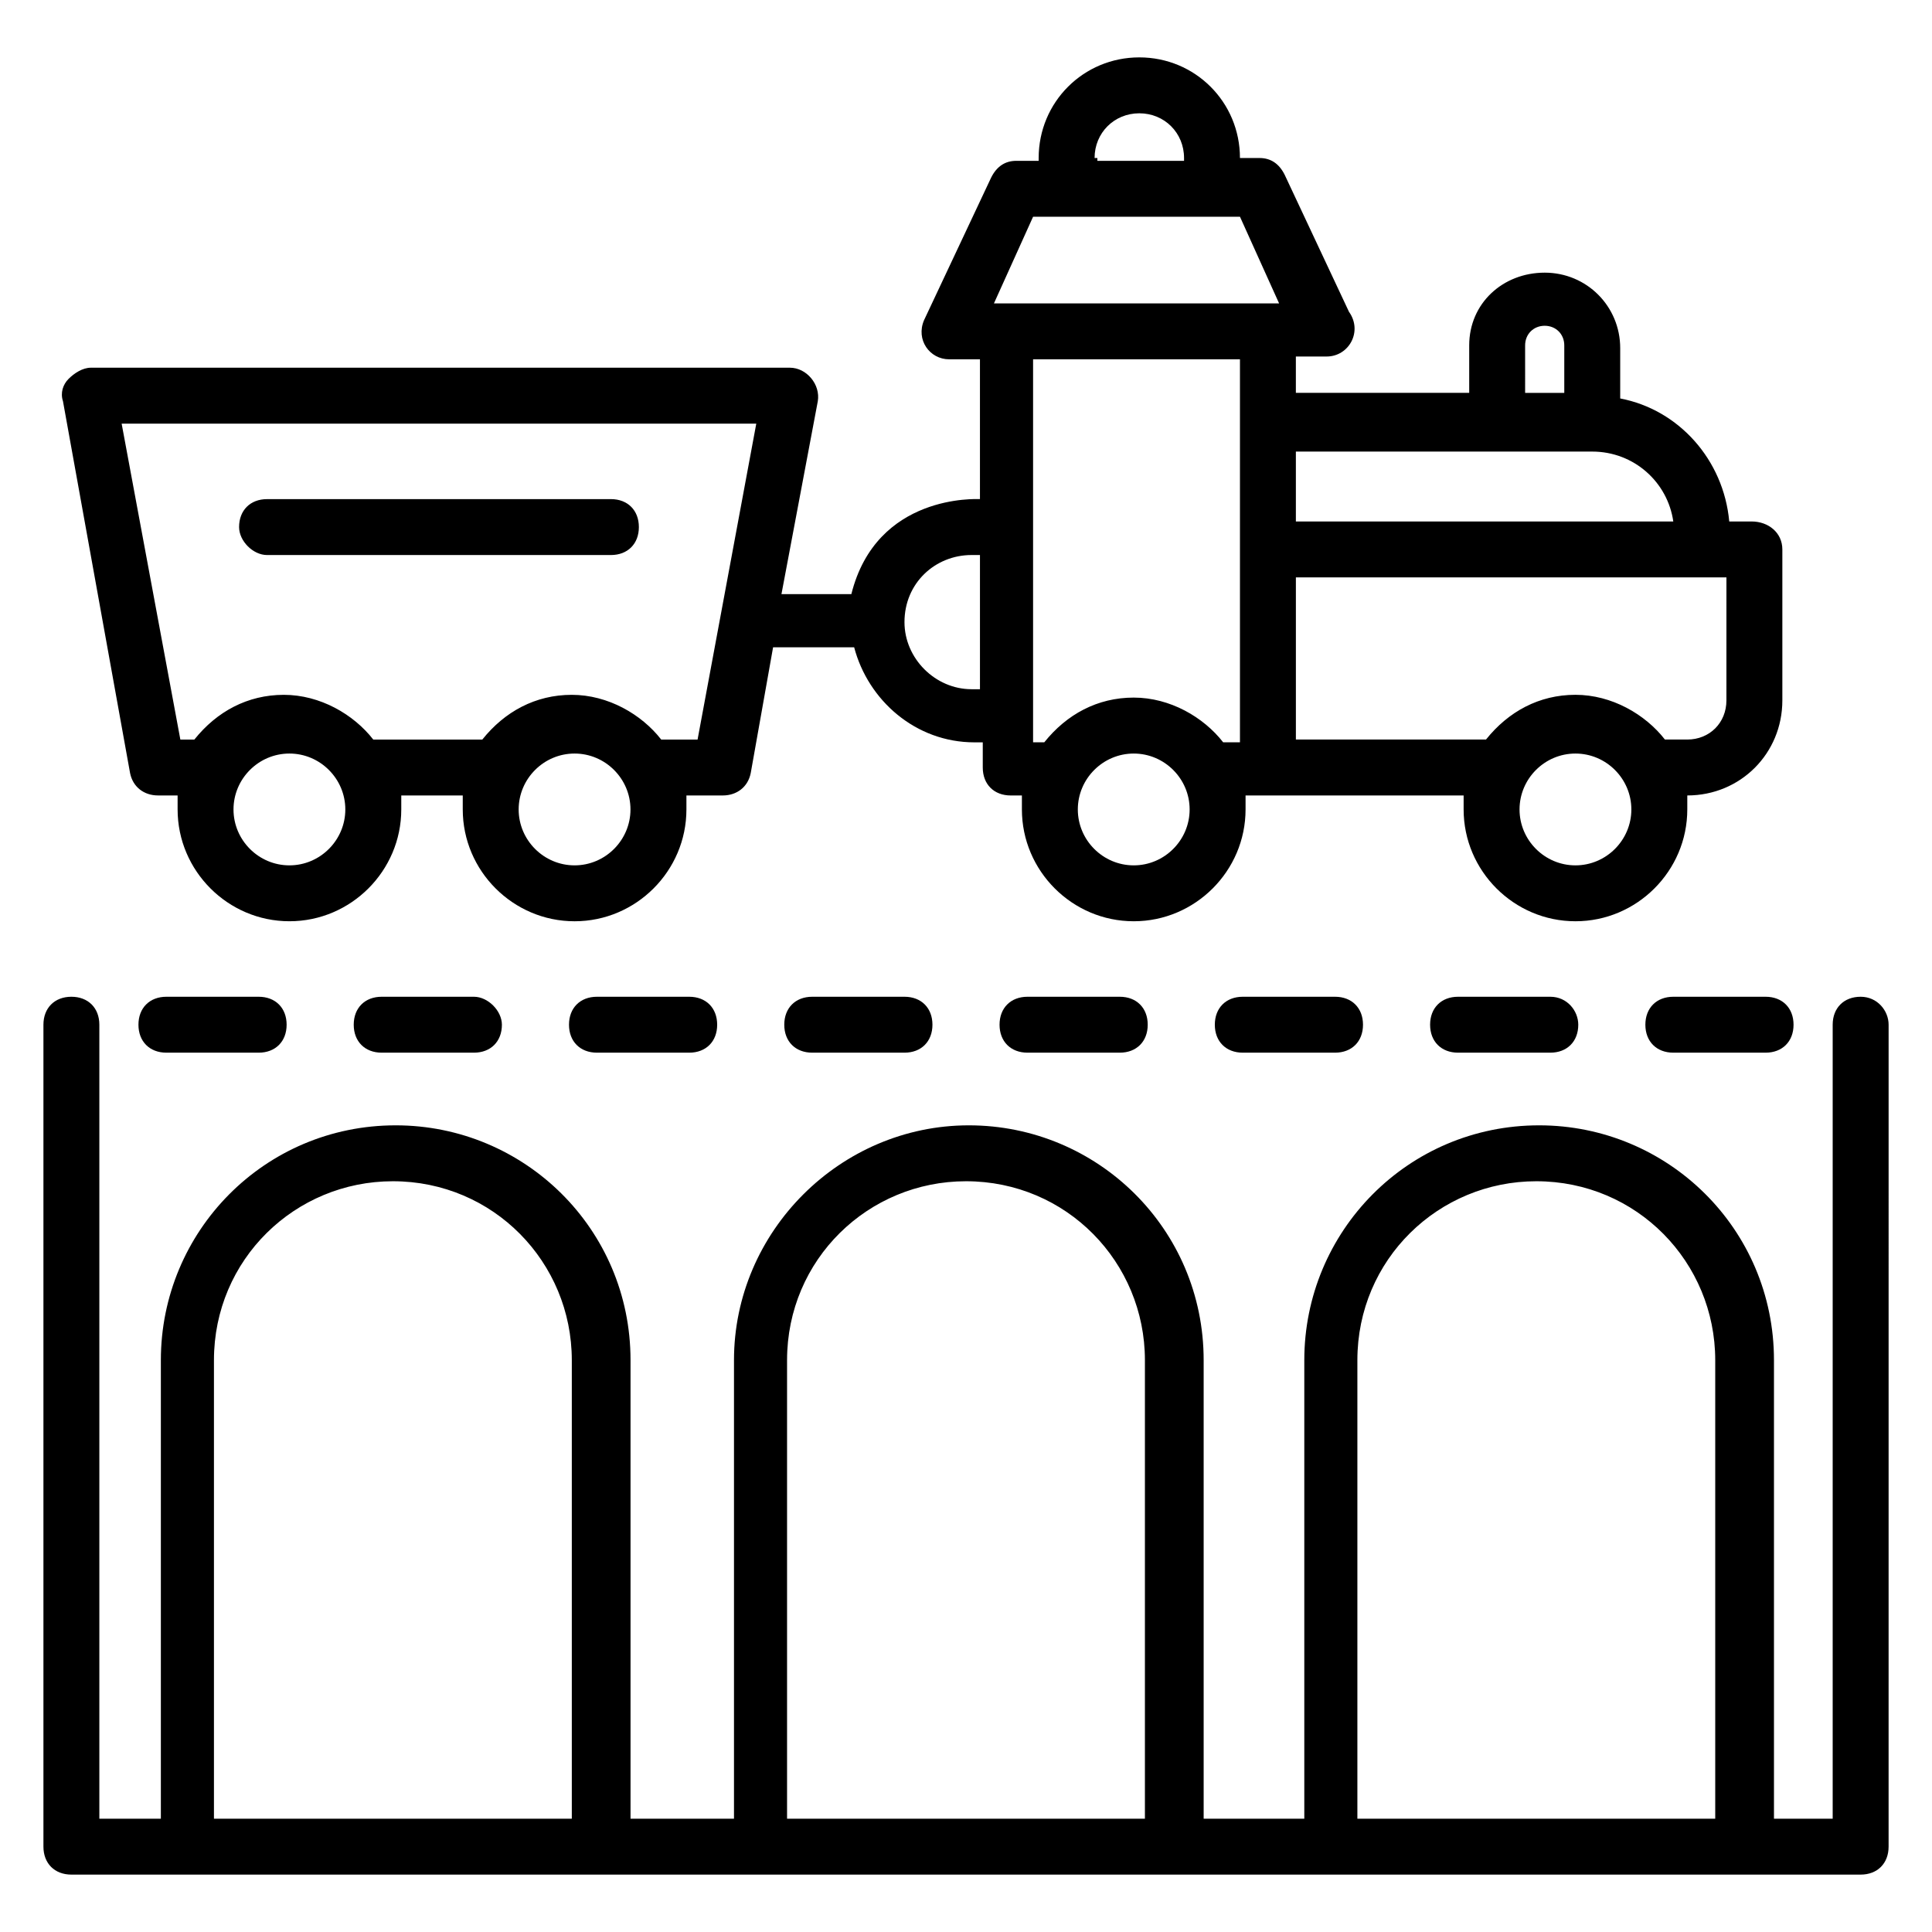
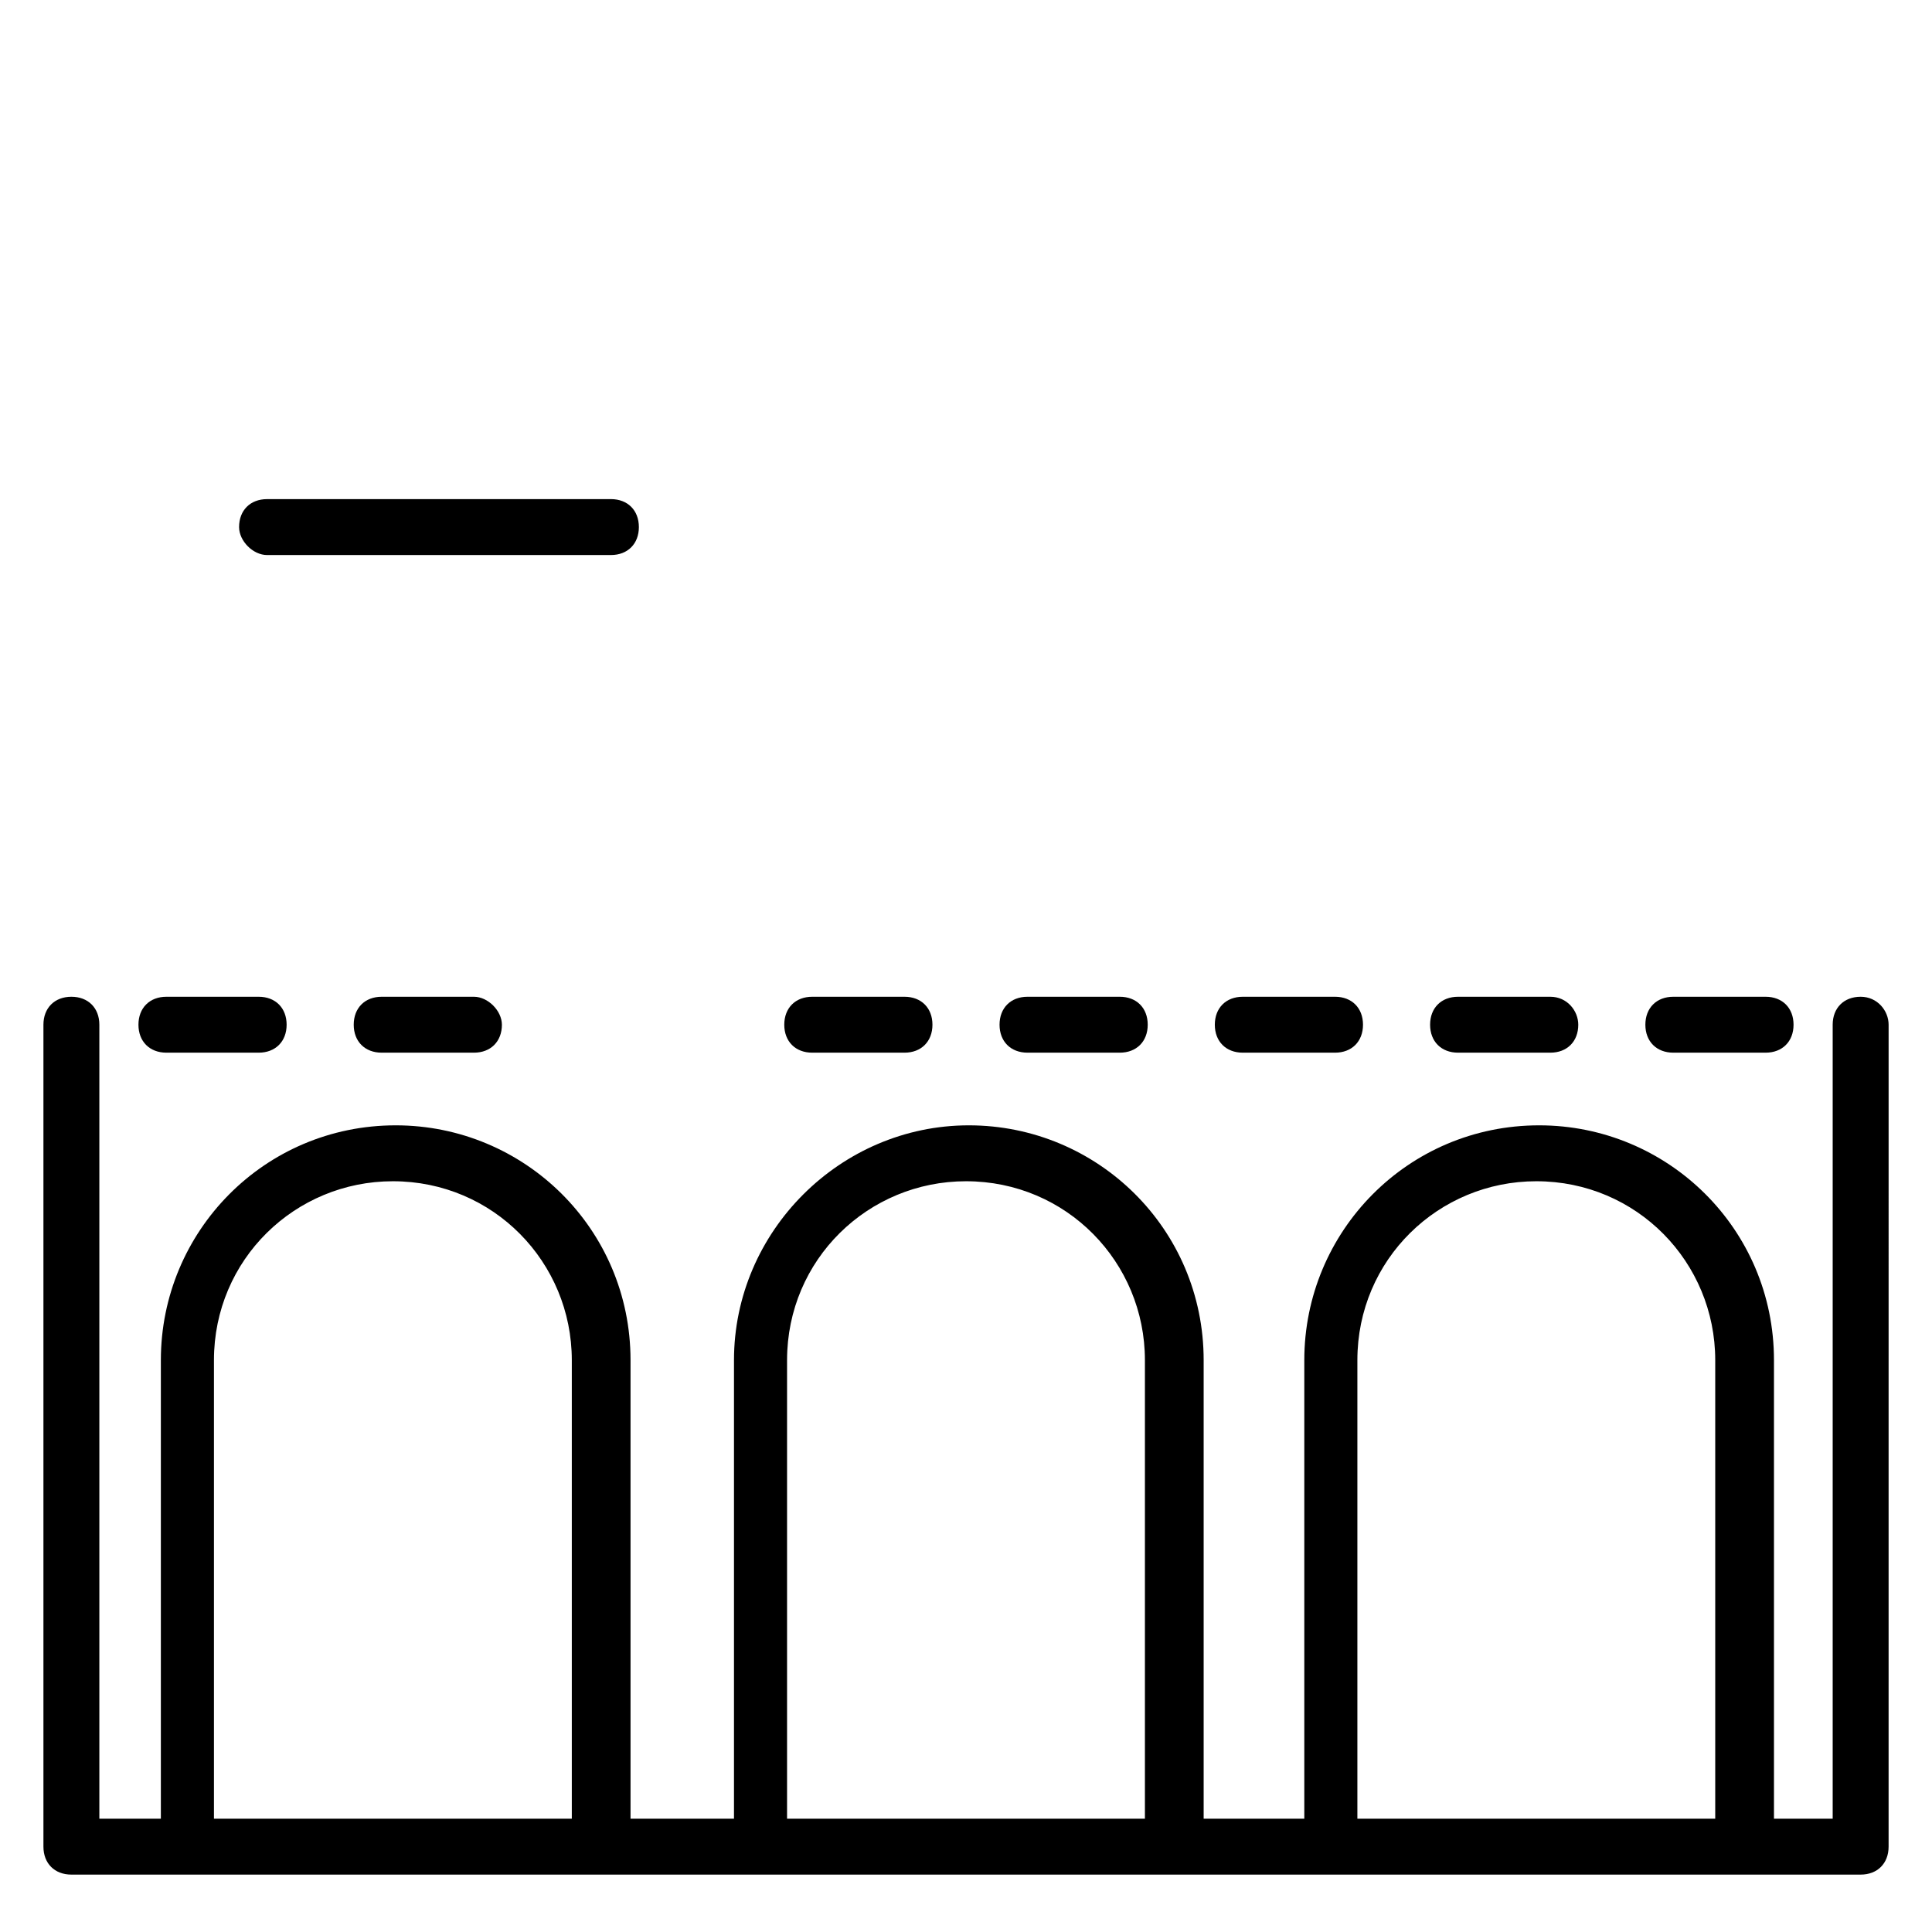
<svg xmlns="http://www.w3.org/2000/svg" fill="#000000" width="800px" height="800px" version="1.1" viewBox="144 144 512 512">
  <g>
    <path d="m637.09 408.15c-4.445 0-7.41 2.965-7.41 7.41v210.41h-15.559v-121.51c0-34.82-28.152-62.234-62.234-62.234-34.82 0-62.234 28.152-62.234 62.234v121.51h-26.672v-121.51c0-34.82-28.152-62.234-62.234-62.234-34.082 0-62.234 28.152-62.234 62.234v121.51h-27.418v-121.51c0-34.82-28.152-62.234-62.234-62.234-34.82 0-62.234 28.152-62.234 62.234v121.51h-16.301v-210.41c0-4.445-2.965-7.41-7.41-7.41-4.445 0-7.41 2.965-7.41 7.41v217.82c0 4.445 2.965 7.41 7.41 7.41h474.17c4.445 0 7.41-2.965 7.41-7.41l0.004-217.82c0-3.707-2.965-7.41-7.41-7.41zm-436.39 217.82v-121.51c0-26.672 21.484-47.418 47.418-47.418 26.672 0 47.418 21.484 47.418 47.418v121.51zm151.88 0v-121.51c0-26.672 21.484-47.418 47.418-47.418 26.672 0 47.418 21.484 47.418 47.418v121.51zm151.14 0v-121.51c0-26.672 21.484-47.418 47.418-47.418 26.672 0 47.418 21.484 47.418 47.418v121.51z" />
    <path d="m188.1 408.15c-4.445 0-7.41 2.965-7.41 7.41 0 4.445 2.965 7.41 7.41 7.41h24.449c4.445 0 7.41-2.965 7.41-7.41 0-4.445-2.965-7.41-7.41-7.41z" />
    <path d="m269.6 408.15h-24.449c-4.445 0-7.41 2.965-7.41 7.41 0 4.445 2.965 7.41 7.41 7.41h24.449c4.445 0 7.41-2.965 7.41-7.41-0.004-3.707-3.707-7.41-7.41-7.41z" />
-     <path d="m302.2 408.15c-4.445 0-7.41 2.965-7.41 7.41 0 4.445 2.965 7.41 7.41 7.41h24.449c4.445 0 7.41-2.965 7.41-7.41 0-4.445-2.965-7.41-7.41-7.41z" />
    <path d="m359.25 408.15c-4.445 0-7.41 2.965-7.41 7.41 0 4.445 2.965 7.41 7.41 7.41h24.449c4.445 0 7.41-2.965 7.41-7.41 0-4.445-2.965-7.41-7.41-7.41z" />
    <path d="m416.3 408.15c-4.445 0-7.41 2.965-7.41 7.41 0 4.445 2.965 7.41 7.41 7.41h24.449c4.445 0 7.41-2.965 7.41-7.41 0-4.445-2.965-7.41-7.41-7.41z" />
    <path d="m473.35 408.15c-4.445 0-7.41 2.965-7.41 7.41 0 4.445 2.965 7.41 7.41 7.41h24.449c4.445 0 7.41-2.965 7.41-7.41 0-4.445-2.965-7.41-7.41-7.41z" />
    <path d="m554.85 408.15h-24.449c-4.445 0-7.41 2.965-7.41 7.41 0 4.445 2.965 7.41 7.41 7.41h24.449c4.445 0 7.41-2.965 7.41-7.41-0.004-3.707-2.965-7.41-7.41-7.41z" />
    <path d="m587.45 408.15c-4.445 0-7.41 2.965-7.41 7.41 0 4.445 2.965 7.41 7.41 7.41h24.449c4.445 0 7.41-2.965 7.41-7.41 0-4.445-2.965-7.41-7.41-7.41z" />
-     <path d="m162.17 244.41c-1.48 1.48-2.223 3.703-1.48 5.926l17.781 98.539c0.742 3.703 3.703 5.926 7.41 5.926h5.188v3.703c0 16.301 13.336 29.637 29.637 29.637s29.637-13.336 29.637-29.637v-3.703l16.293 0.004v3.703c0 16.301 13.336 29.637 29.637 29.637 16.301 0 29.637-13.336 29.637-29.637v-3.703h9.633c3.703 0 6.668-2.223 7.41-5.926l5.926-33.34h21.484c3.703 14.078 16.301 25.191 31.859 25.191h2.223v6.668c0 4.445 2.965 7.41 7.41 7.41l2.961-0.004v3.703c0 16.301 13.336 29.637 29.637 29.637s29.637-13.336 29.637-29.637v-3.703h57.789v3.703c0 16.301 13.336 29.637 29.637 29.637s29.637-13.336 29.637-29.637v-3.703c14.078 0 25.191-11.113 25.191-25.191v-40.008c0-4.445-3.703-7.41-8.148-7.41h-5.926c-1.48-16.301-13.336-29.637-28.895-32.598v-13.336c0-11.113-8.891-20.004-20.004-20.004-11.121 0-20.012 8.148-20.012 19.262v12.594h-45.938v-9.633h8.148c5.926 0 9.633-6.668 5.926-11.855l-17.039-36.305c-1.48-2.965-3.703-4.445-6.668-4.445h-5.188l0.004 0.004c0-14.816-11.855-26.672-26.672-26.672s-26.672 11.855-26.672 26.672v0.742h-5.926c-2.965 0-5.188 1.48-6.668 4.445l-17.781 37.785c-2.223 5.188 1.48 10.371 6.668 10.371h8.148v37.043c-0.742 0-27.414-1.48-34.082 25.191h-18.523l9.633-51.121c0.742-4.445-2.965-8.891-7.41-8.891h-185.22c-2.223 0-4.445 1.484-5.926 2.965zm282.28 128.92c-8.148 0-14.816-6.668-14.816-14.816 0-8.148 6.668-14.816 14.816-14.816s14.816 6.668 14.816 14.816c0 8.145-6.668 14.816-14.816 14.816zm117.06 0c-8.148 0-14.816-6.668-14.816-14.816 0-8.148 6.668-14.816 14.816-14.816s14.816 6.668 14.816 14.816c0 8.145-6.668 14.816-14.816 14.816zm40.008-43.715c0 5.926-4.445 10.371-10.371 10.371h-5.926c-5.188-6.668-14.078-11.855-23.707-11.855-9.633 0-17.781 4.445-23.707 11.855h-50.383v-42.973h114.1zm-53.344-94.094c0-2.965 2.223-5.188 5.188-5.188 2.965 0 5.188 2.223 5.188 5.188v12.594h-10.375zm-7.41 28.152h25.191c11.113 0 20.004 8.148 21.484 18.523h-100.02v-18.523zm-106.69-77.793c0-6.668 5.188-11.855 11.855-11.855 6.668 0 11.855 5.188 11.855 11.855v0.742h-22.969v-0.742zm-16.297 15.559h54.828l10.371 22.969h-75.574zm54.824 37.785v101.5h-4.445c-5.188-6.668-14.078-11.855-23.707-11.855-9.633 0-17.781 4.445-23.707 11.855h-2.965v-101.5zm-71.125 51.863h2.223v35.562h-2.223c-9.633 0-17.781-8.148-17.781-17.781 0-10.371 8.148-17.781 17.781-17.781zm-180.78 82.242c-8.148 0-14.816-6.668-14.816-14.816 0-8.148 6.668-14.816 14.816-14.816s14.816 6.668 14.816 14.816c0 8.145-6.668 14.816-14.816 14.816zm75.57 0c-8.148 0-14.816-6.668-14.816-14.816 0-8.148 6.668-14.816 14.816-14.816 8.148 0 14.816 6.668 14.816 14.816 0 8.145-6.668 14.816-14.816 14.816zm48.156-117.06-15.559 83.723h-9.633c-5.188-6.668-14.078-11.855-23.707-11.855-9.633 0-17.781 4.445-23.707 11.855h-28.895c-5.188-6.668-14.078-11.855-23.707-11.855-9.633 0-17.781 4.445-23.707 11.855l-3.711-0.004-15.559-83.719z" />
    <path d="m214.77 291.09h91.129c4.445 0 7.41-2.965 7.41-7.41 0-4.445-2.965-7.41-7.41-7.41l-91.129 0.004c-4.445 0-7.41 2.965-7.41 7.41 0.004 3.703 3.707 7.406 7.41 7.406z" />
  </g>
</svg>